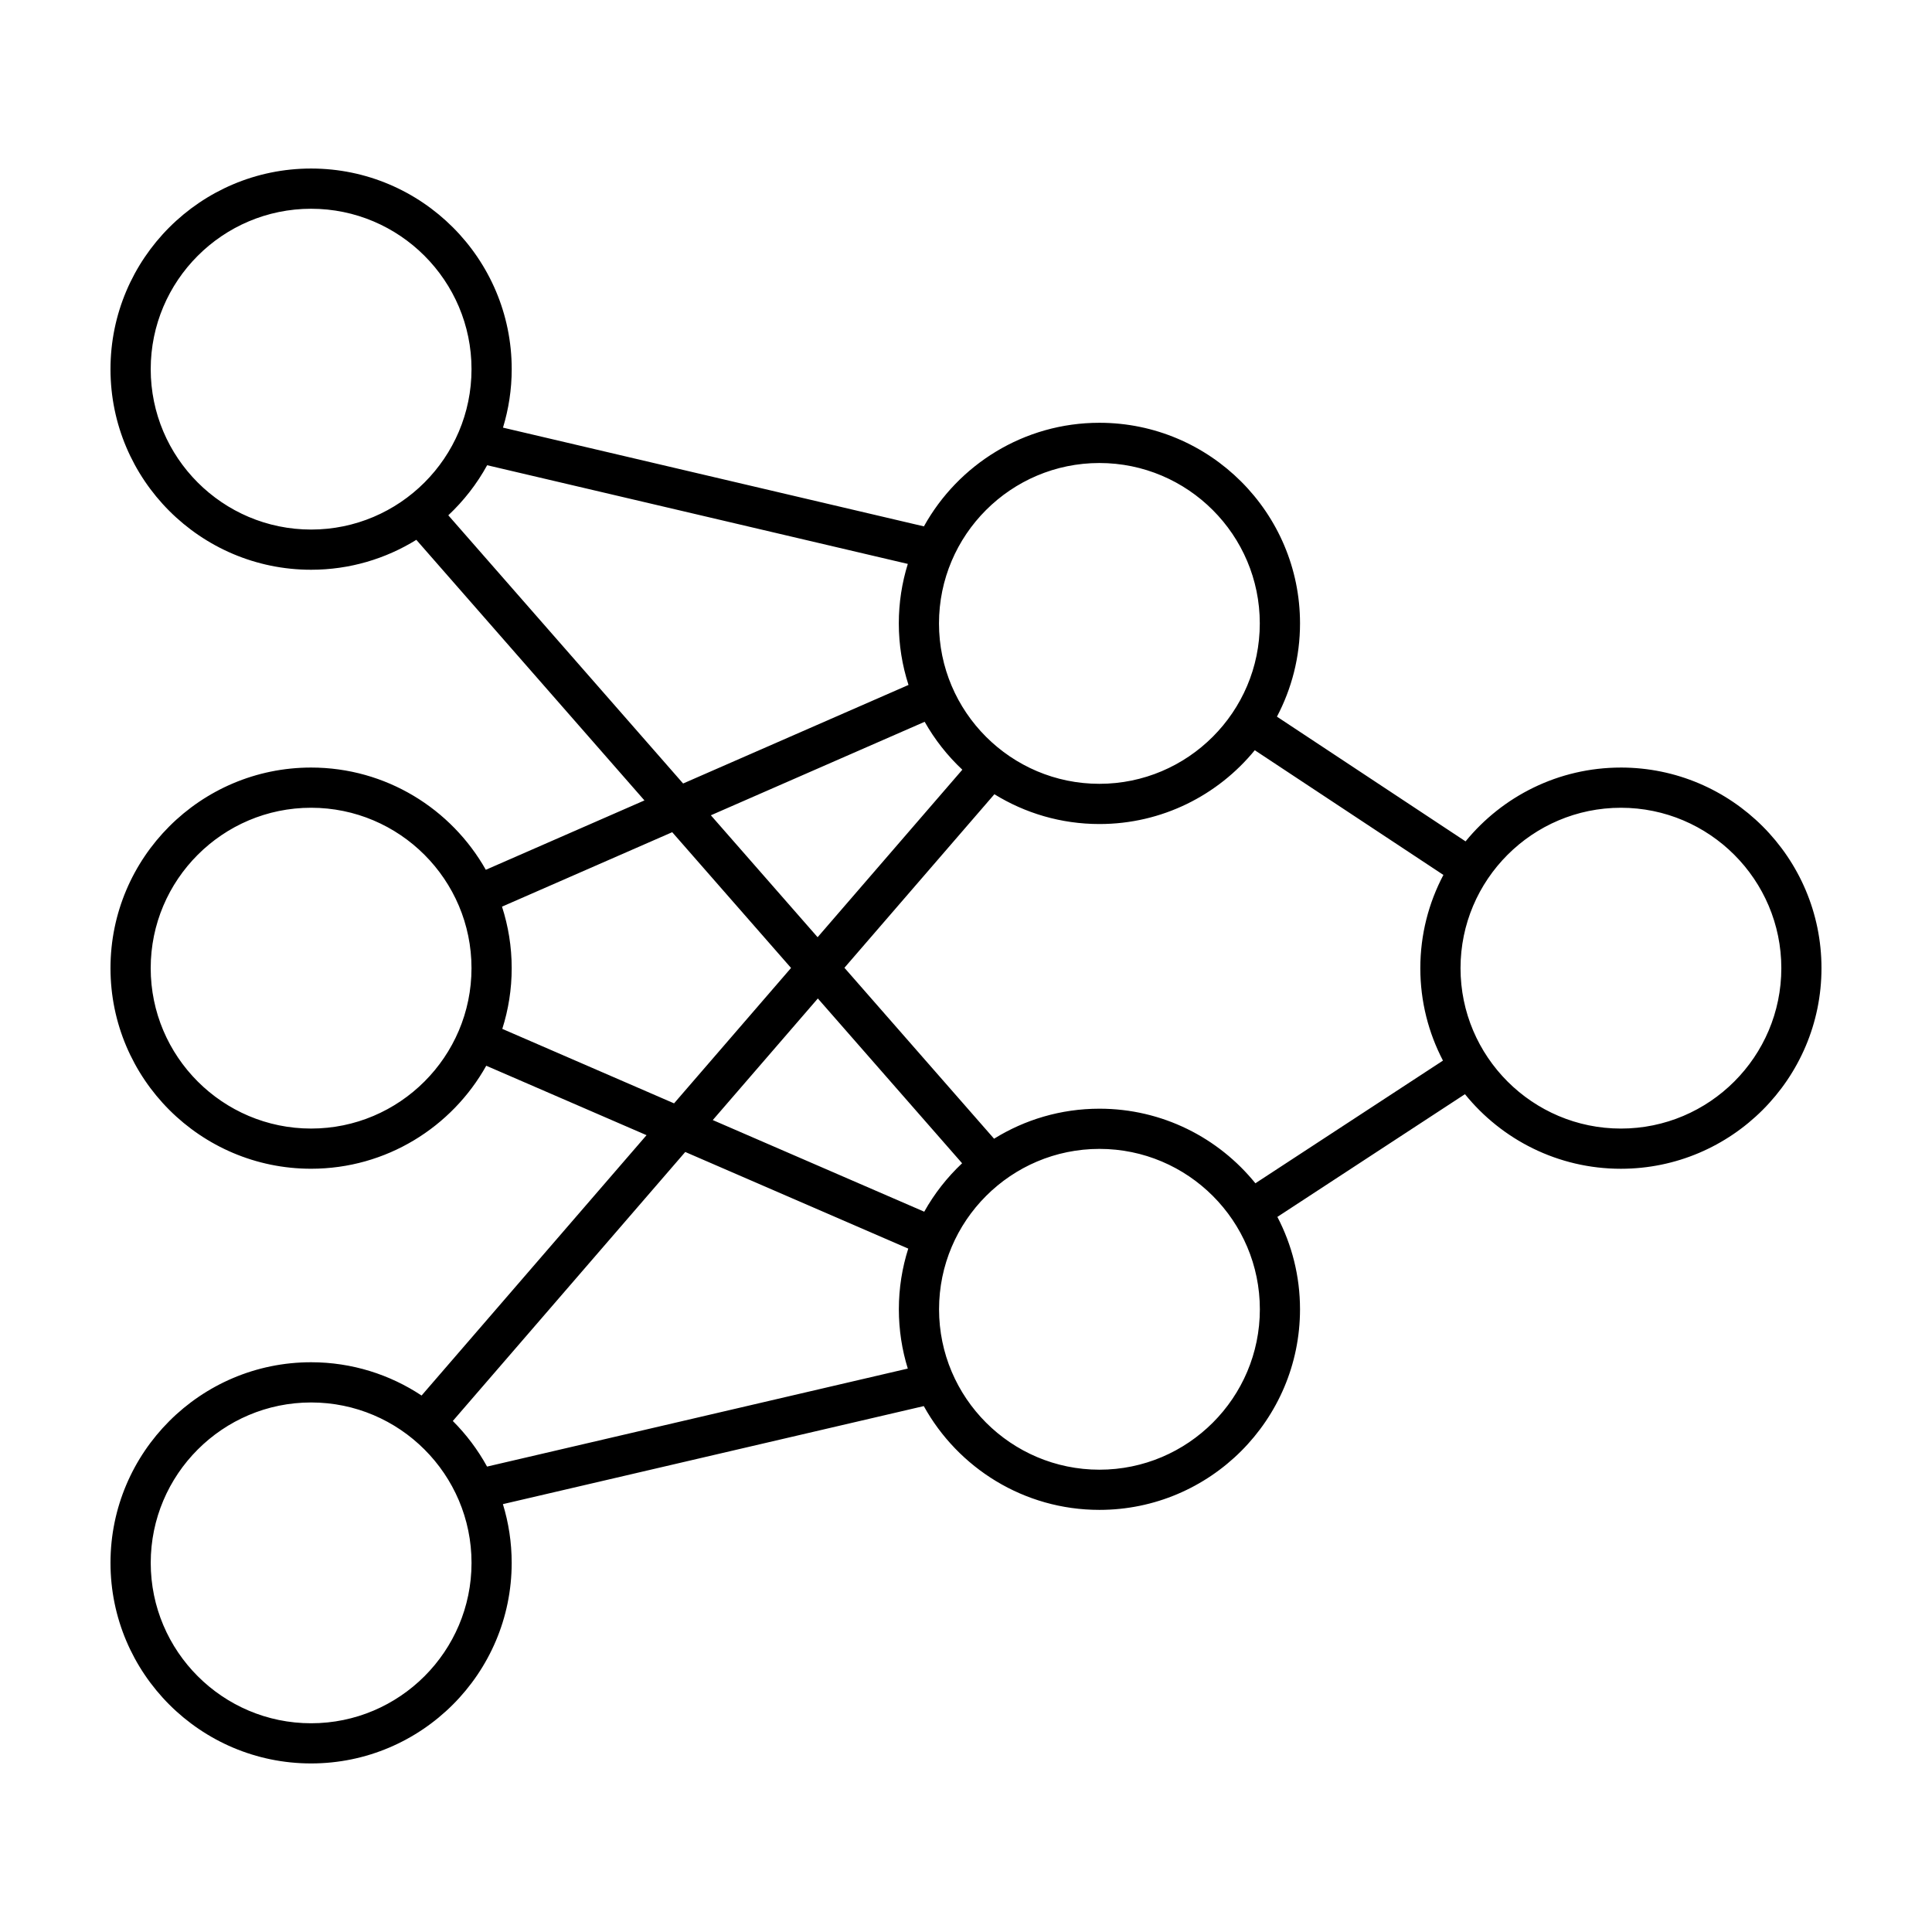
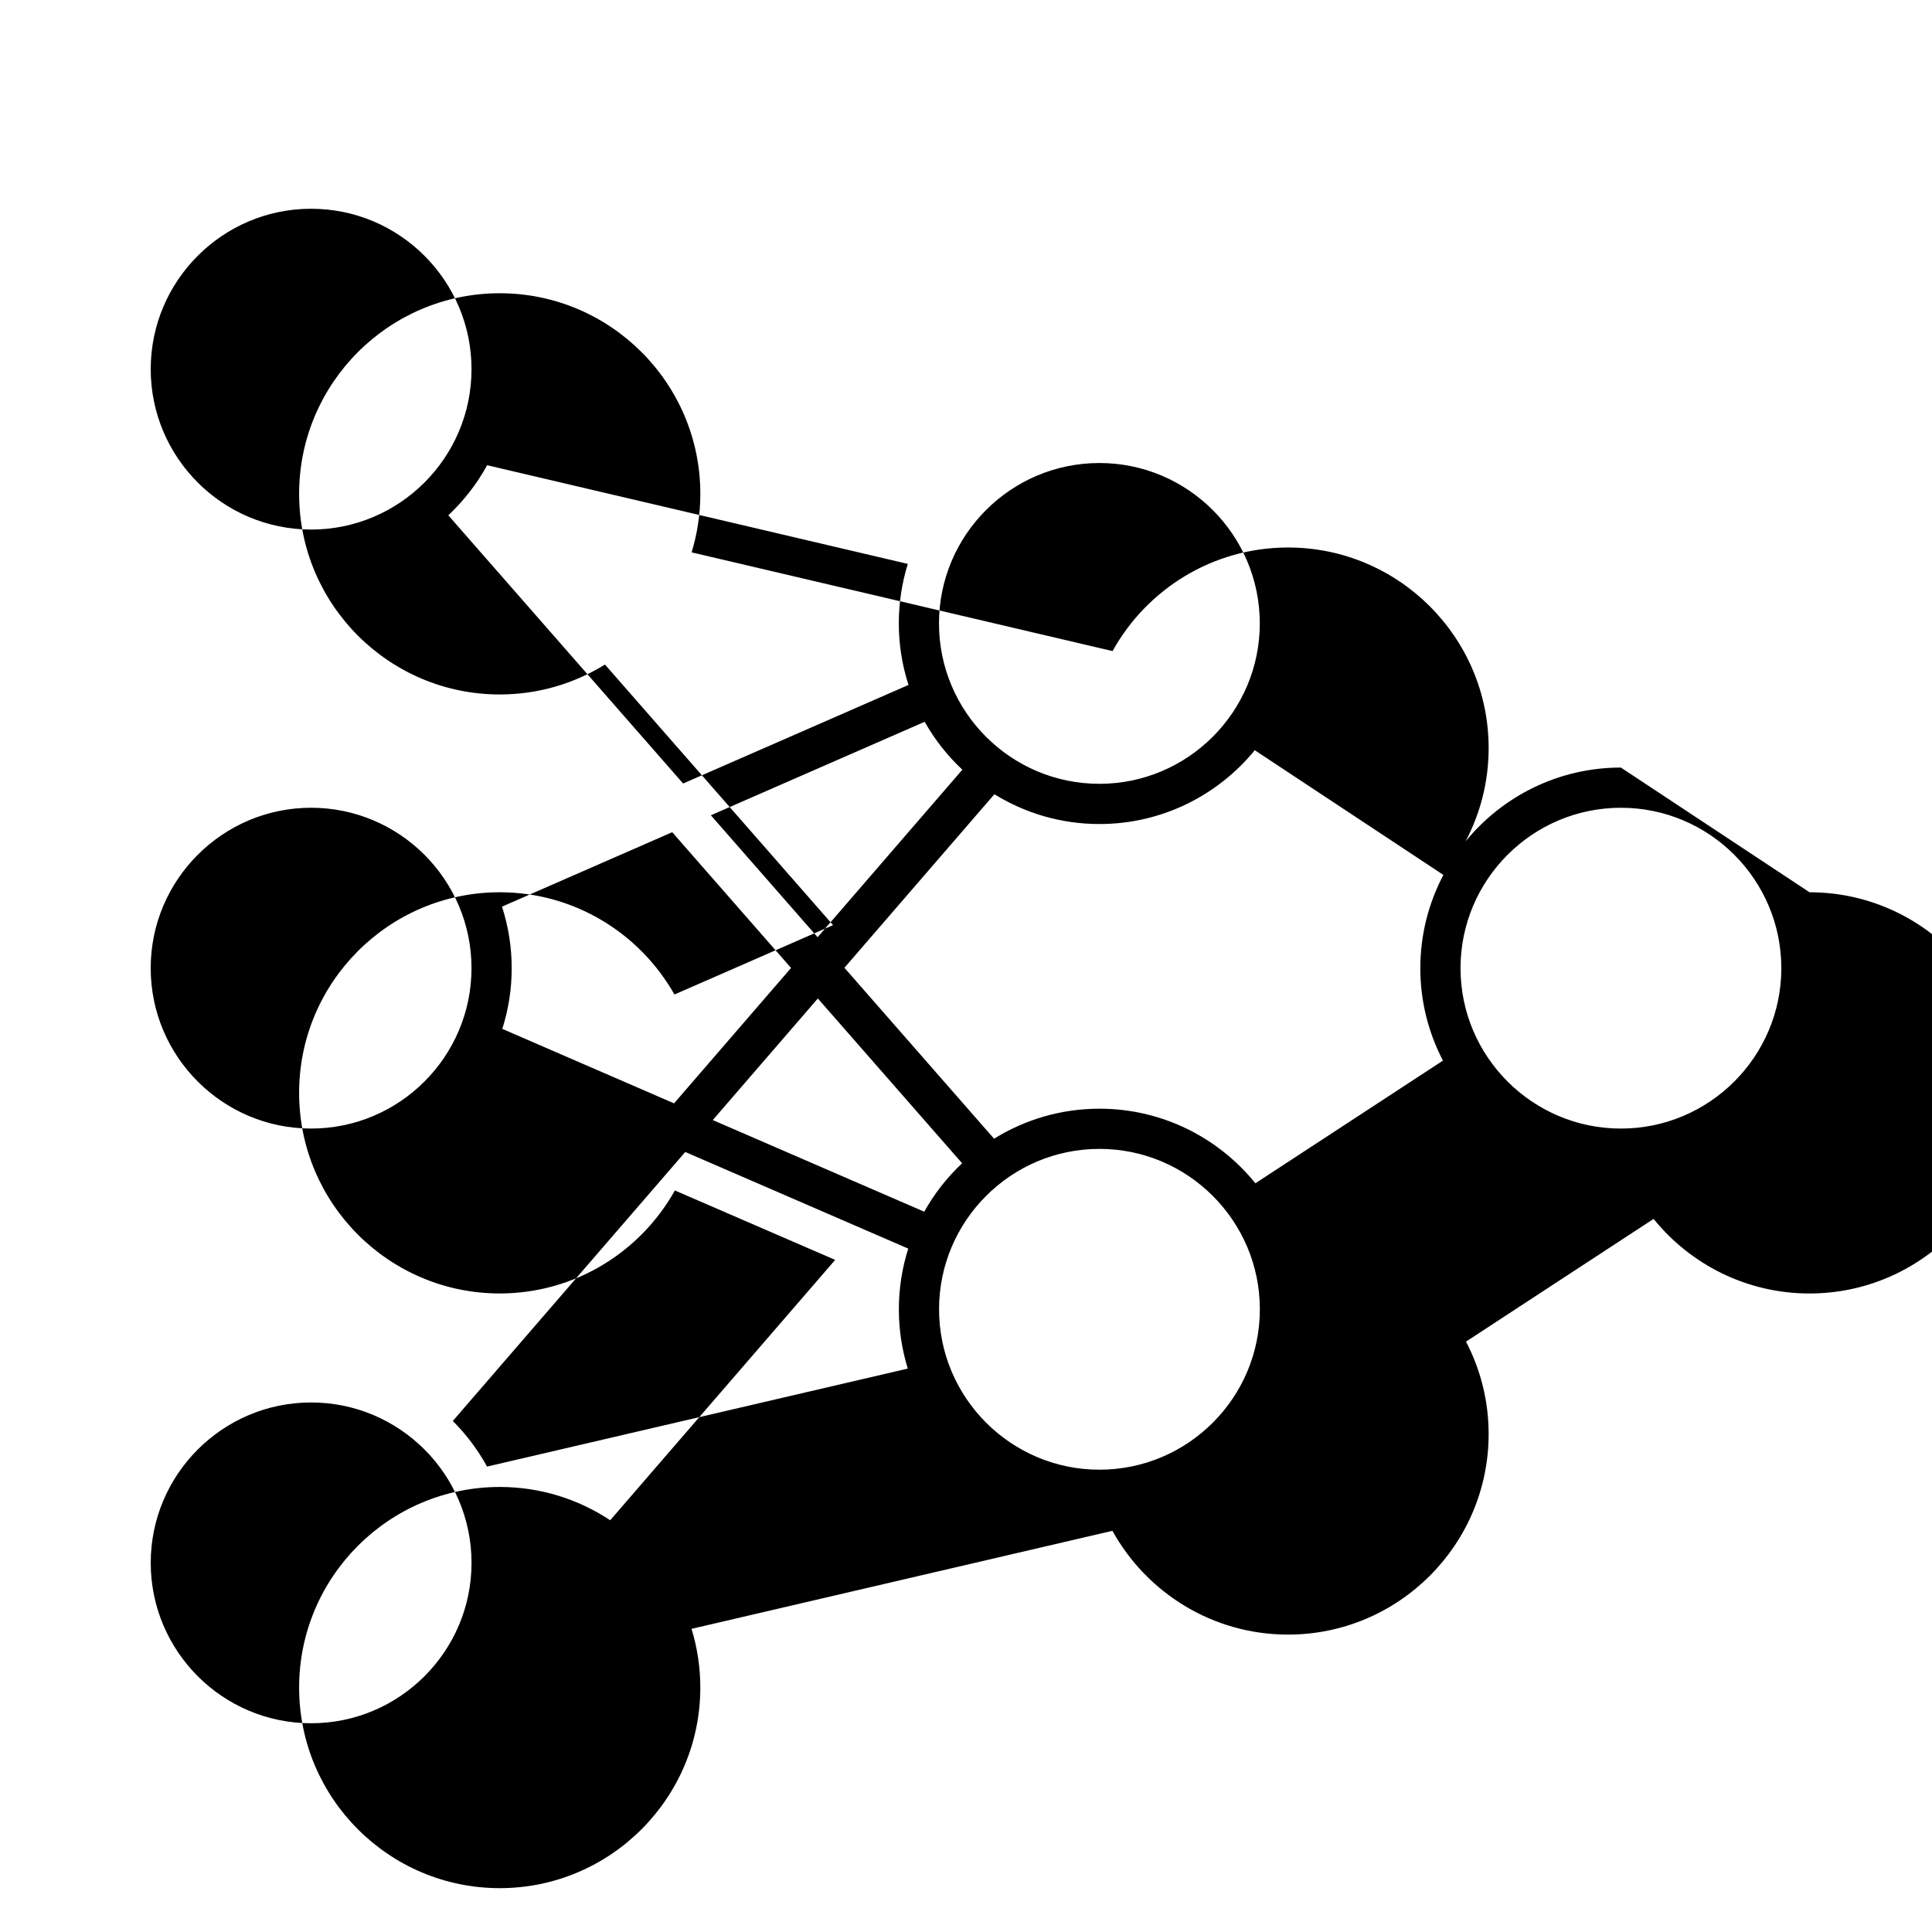
<svg xmlns="http://www.w3.org/2000/svg" fill="#000000" width="800px" height="800px" version="1.1" viewBox="144 144 512 512">
-   <path d="m573.55 347.41c-16.582 0-31.402 7.633-41.16 19.562l-49.988-33.051c3.898-7.391 6.117-15.793 6.117-24.719 0-29.316-23.852-53.16-53.16-53.16-19.992 0-37.438 11.098-46.512 27.453l-111.55-26.168c1.496-4.906 2.312-10.113 2.312-15.504 0-29.312-23.852-53.16-53.16-53.16-29.32 0-53.168 23.852-53.168 53.168s23.852 53.16 53.16 53.16c10.223 0 19.773-2.906 27.891-7.93l60.453 69.059-42.039 18.383c-9.129-16.156-26.461-27.094-46.305-27.094-29.312 0-53.16 23.852-53.16 53.16 0 29.312 23.852 53.16 53.16 53.16 19.93 0 37.32-11.027 46.422-27.297l42.477 18.402-59.617 68.996c-8.402-5.566-18.469-8.82-29.281-8.82-29.312 0-53.16 23.852-53.16 53.16 0 29.316 23.852 53.16 53.16 53.16 29.312 0 53.16-23.852 53.16-53.16 0-5.41-0.816-10.637-2.328-15.559l111.54-25.98c9.07 16.383 26.527 27.504 46.543 27.504 29.312 0 53.16-23.852 53.16-53.16 0-8.828-2.176-17.148-6-24.484l49.711-32.52c9.754 12.047 24.652 19.766 41.324 19.766 29.312-0.004 53.16-23.852 53.16-53.168s-23.848-53.16-53.16-53.16zm-138.2-80.707c23.438 0 42.508 19.07 42.508 42.508s-19.07 42.508-42.508 42.508-42.508-19.07-42.508-42.508 19.07-42.508 42.508-42.508zm-36.32 81.277-38.355 44.391-28.289-32.312 56.66-24.777c2.672 4.727 6.047 9.012 9.984 12.699zm-215.09-106.15c0-23.438 19.07-42.508 42.508-42.508s42.508 19.07 42.508 42.508-19.07 42.508-42.508 42.508c-23.441-0.004-42.508-19.07-42.508-42.508zm78.863 38.73c4.09-3.84 7.582-8.312 10.297-13.27l111.48 26.152c-1.551 4.984-2.387 10.277-2.387 15.766 0 5.688 0.906 11.164 2.57 16.309l-59.73 26.121zm-36.359 162.52c-23.438 0-42.508-19.07-42.508-42.508s19.07-42.508 42.508-42.508 42.508 19.07 42.508 42.508-19.07 42.508-42.508 42.508zm50.668-26.414c1.617-5.078 2.492-10.484 2.492-16.086 0-5.688-0.906-11.168-2.57-16.309l45.109-19.73 31.492 35.977-31.004 35.883zm111.82 48.449-56.039-24.285 27.844-32.223 38.23 43.672c-3.965 3.731-7.359 8.051-10.035 12.836zm-162.48 135.57c-23.438 0-42.508-19.07-42.508-42.508s19.07-42.508 42.508-42.508 42.508 19.07 42.508 42.508-19.07 42.508-42.508 42.508zm46.625-68.023c-2.449-4.453-5.512-8.523-9.078-12.086l61.602-71.289 59.098 25.609c-1.617 5.078-2.492 10.48-2.492 16.086 0 5.465 0.832 10.742 2.367 15.707zm162.29 0.824c-23.438 0-42.508-19.07-42.508-42.508s19.07-42.508 42.508-42.508 42.508 19.07 42.508 42.508c0 23.441-19.07 42.508-42.508 42.508zm41.324-75.902c-9.754-12.047-24.652-19.766-41.324-19.766-10.242 0-19.809 2.918-27.93 7.957l-39.656-45.301 39.742-45.992c8.105 5.004 17.645 7.898 27.844 7.898 16.582 0 31.406-7.633 41.16-19.562l49.988 33.051c-3.898 7.391-6.117 15.793-6.117 24.719 0 8.828 2.176 17.148 6 24.484zm96.871-14.5c-23.438 0-42.508-19.07-42.508-42.508s19.07-42.508 42.508-42.508 42.508 19.07 42.508 42.508-19.07 42.508-42.508 42.508z" />
+   <path d="m573.55 347.41c-16.582 0-31.402 7.633-41.16 19.562c3.898-7.391 6.117-15.793 6.117-24.719 0-29.316-23.852-53.16-53.16-53.16-19.992 0-37.438 11.098-46.512 27.453l-111.55-26.168c1.496-4.906 2.312-10.113 2.312-15.504 0-29.312-23.852-53.16-53.16-53.16-29.32 0-53.168 23.852-53.168 53.168s23.852 53.16 53.16 53.16c10.223 0 19.773-2.906 27.891-7.93l60.453 69.059-42.039 18.383c-9.129-16.156-26.461-27.094-46.305-27.094-29.312 0-53.16 23.852-53.16 53.16 0 29.312 23.852 53.16 53.16 53.16 19.93 0 37.32-11.027 46.422-27.297l42.477 18.402-59.617 68.996c-8.402-5.566-18.469-8.82-29.281-8.82-29.312 0-53.16 23.852-53.16 53.16 0 29.316 23.852 53.16 53.16 53.16 29.312 0 53.16-23.852 53.16-53.16 0-5.41-0.816-10.637-2.328-15.559l111.54-25.98c9.07 16.383 26.527 27.504 46.543 27.504 29.312 0 53.16-23.852 53.16-53.16 0-8.828-2.176-17.148-6-24.484l49.711-32.52c9.754 12.047 24.652 19.766 41.324 19.766 29.312-0.004 53.16-23.852 53.16-53.168s-23.848-53.16-53.16-53.16zm-138.2-80.707c23.438 0 42.508 19.07 42.508 42.508s-19.07 42.508-42.508 42.508-42.508-19.07-42.508-42.508 19.07-42.508 42.508-42.508zm-36.32 81.277-38.355 44.391-28.289-32.312 56.66-24.777c2.672 4.727 6.047 9.012 9.984 12.699zm-215.09-106.15c0-23.438 19.07-42.508 42.508-42.508s42.508 19.07 42.508 42.508-19.07 42.508-42.508 42.508c-23.441-0.004-42.508-19.07-42.508-42.508zm78.863 38.73c4.09-3.84 7.582-8.312 10.297-13.27l111.48 26.152c-1.551 4.984-2.387 10.277-2.387 15.766 0 5.688 0.906 11.164 2.57 16.309l-59.73 26.121zm-36.359 162.52c-23.438 0-42.508-19.07-42.508-42.508s19.07-42.508 42.508-42.508 42.508 19.07 42.508 42.508-19.07 42.508-42.508 42.508zm50.668-26.414c1.617-5.078 2.492-10.484 2.492-16.086 0-5.688-0.906-11.168-2.57-16.309l45.109-19.73 31.492 35.977-31.004 35.883zm111.82 48.449-56.039-24.285 27.844-32.223 38.23 43.672c-3.965 3.731-7.359 8.051-10.035 12.836zm-162.48 135.57c-23.438 0-42.508-19.07-42.508-42.508s19.07-42.508 42.508-42.508 42.508 19.07 42.508 42.508-19.07 42.508-42.508 42.508zm46.625-68.023c-2.449-4.453-5.512-8.523-9.078-12.086l61.602-71.289 59.098 25.609c-1.617 5.078-2.492 10.48-2.492 16.086 0 5.465 0.832 10.742 2.367 15.707zm162.29 0.824c-23.438 0-42.508-19.07-42.508-42.508s19.07-42.508 42.508-42.508 42.508 19.07 42.508 42.508c0 23.441-19.07 42.508-42.508 42.508zm41.324-75.902c-9.754-12.047-24.652-19.766-41.324-19.766-10.242 0-19.809 2.918-27.93 7.957l-39.656-45.301 39.742-45.992c8.105 5.004 17.645 7.898 27.844 7.898 16.582 0 31.406-7.633 41.16-19.562l49.988 33.051c-3.898 7.391-6.117 15.793-6.117 24.719 0 8.828 2.176 17.148 6 24.484zm96.871-14.5c-23.438 0-42.508-19.07-42.508-42.508s19.07-42.508 42.508-42.508 42.508 19.07 42.508 42.508-19.07 42.508-42.508 42.508z" />
</svg>